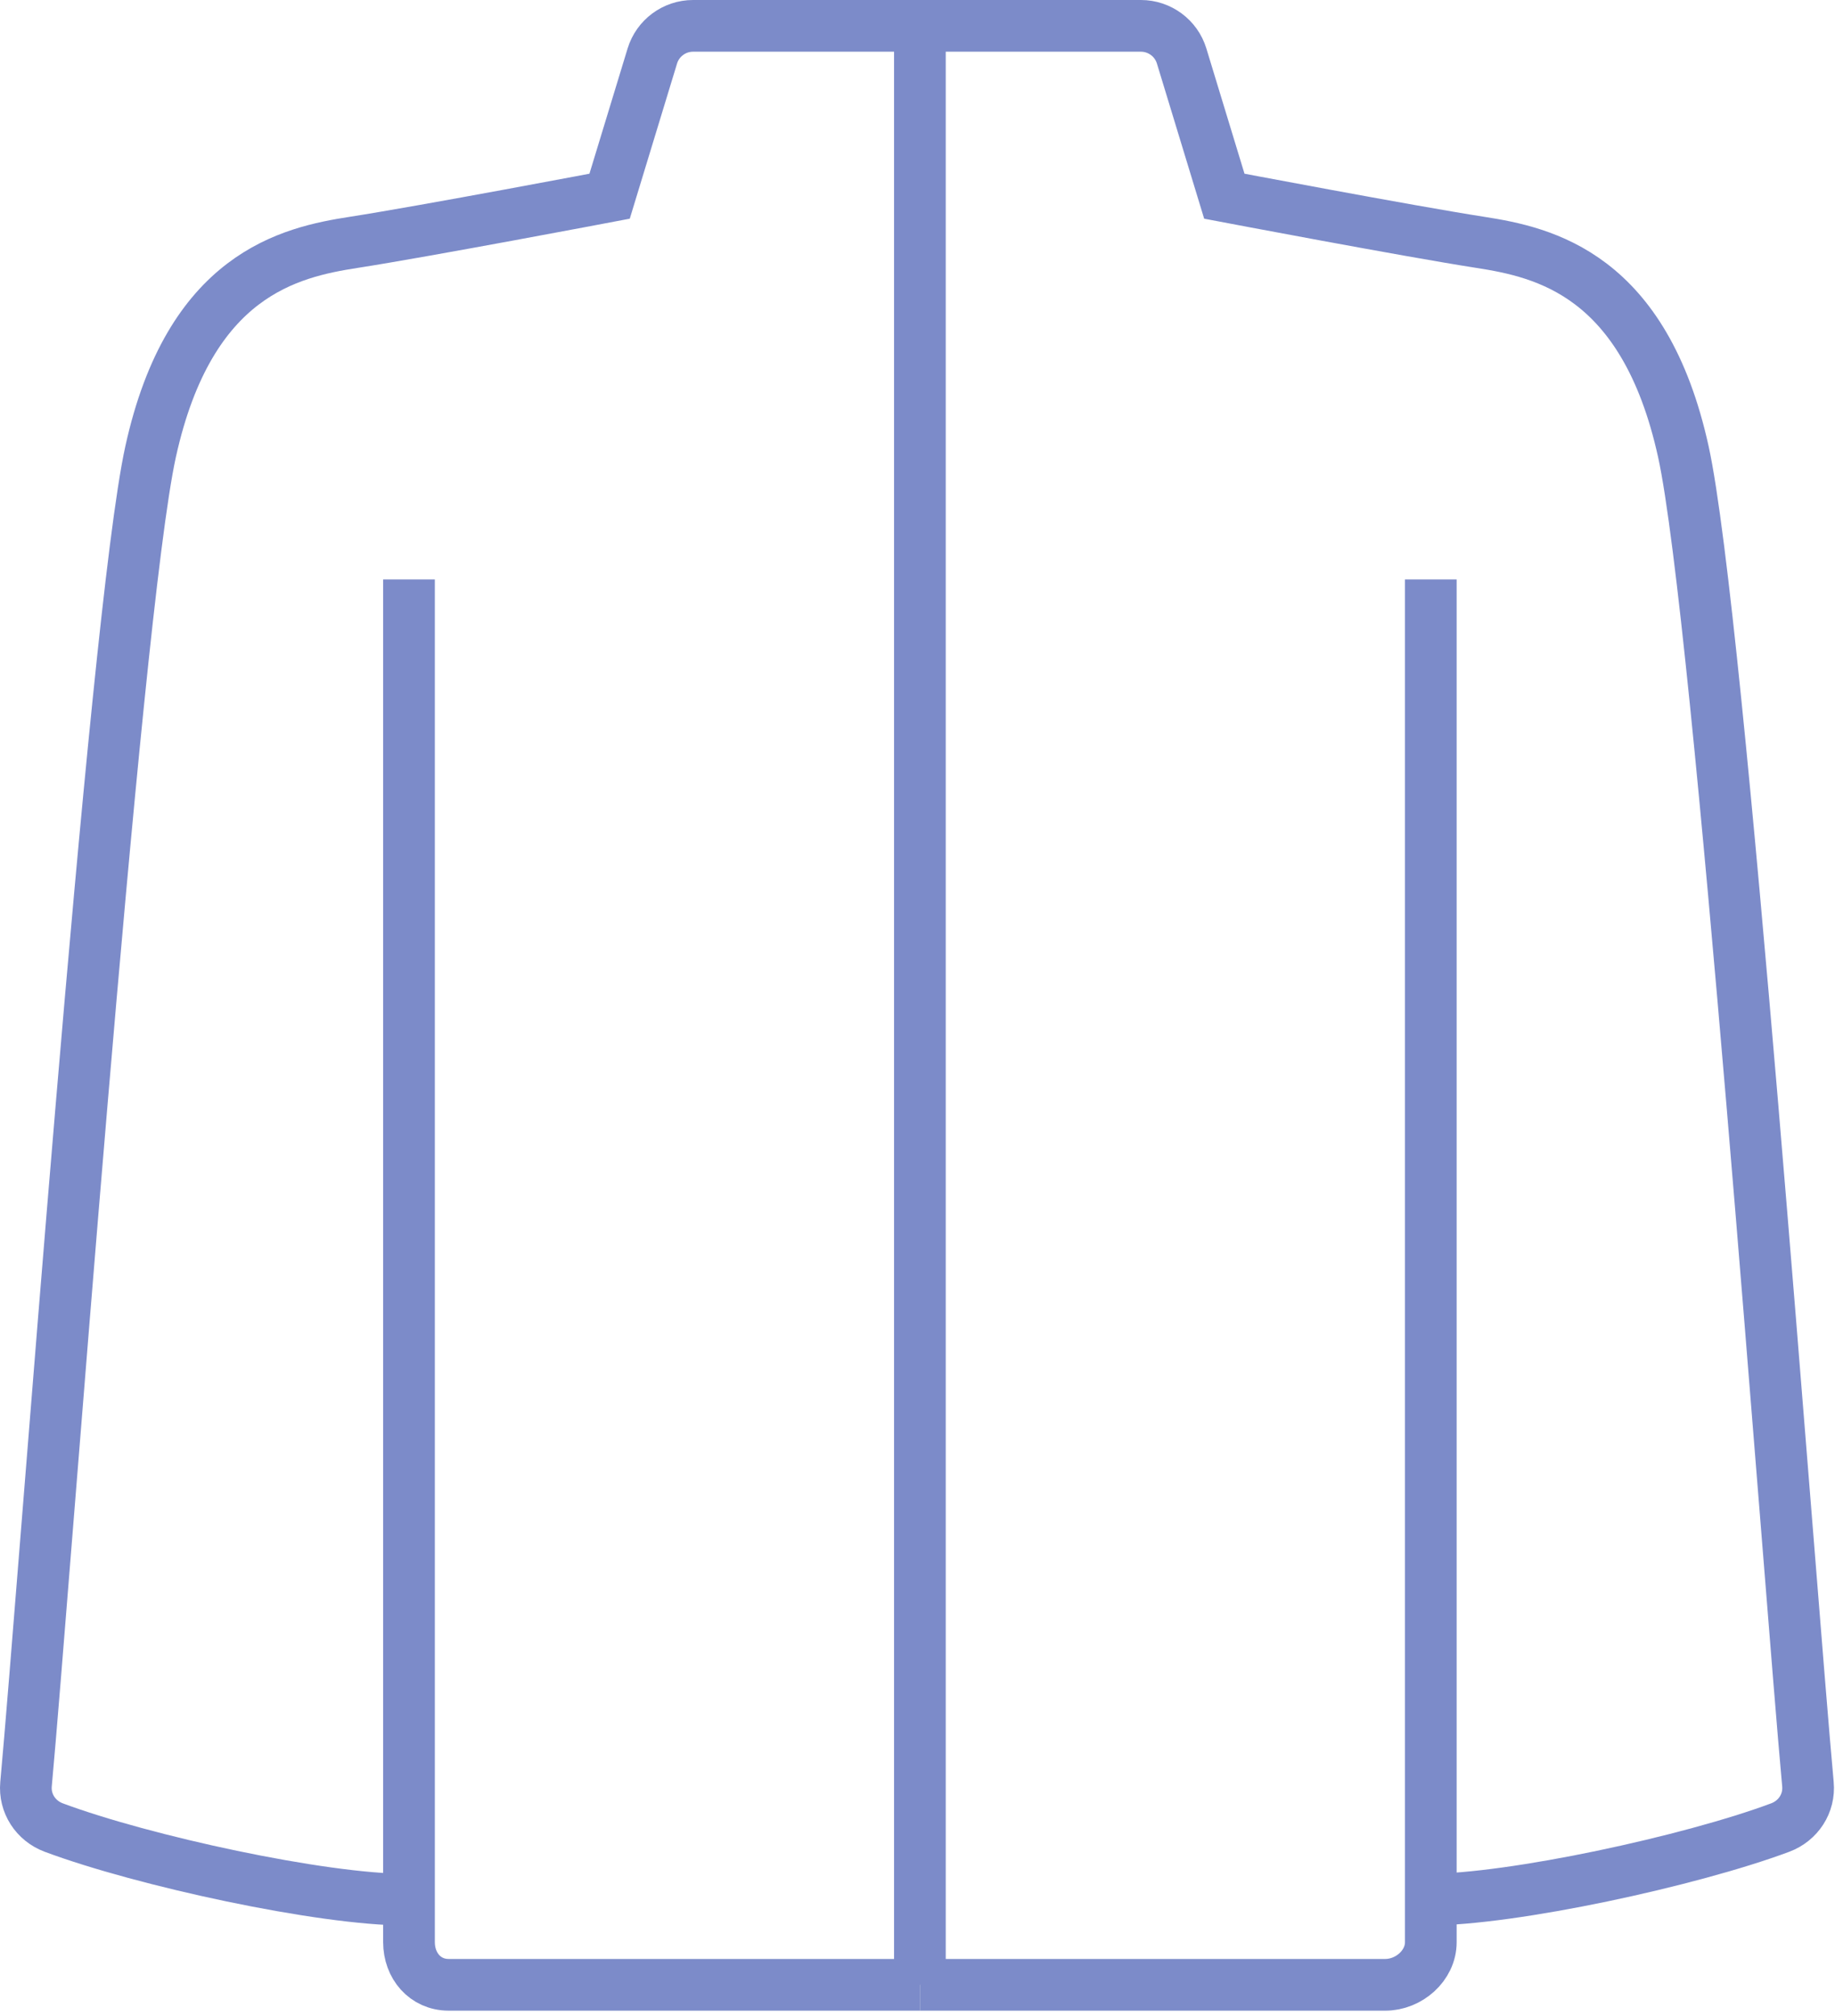
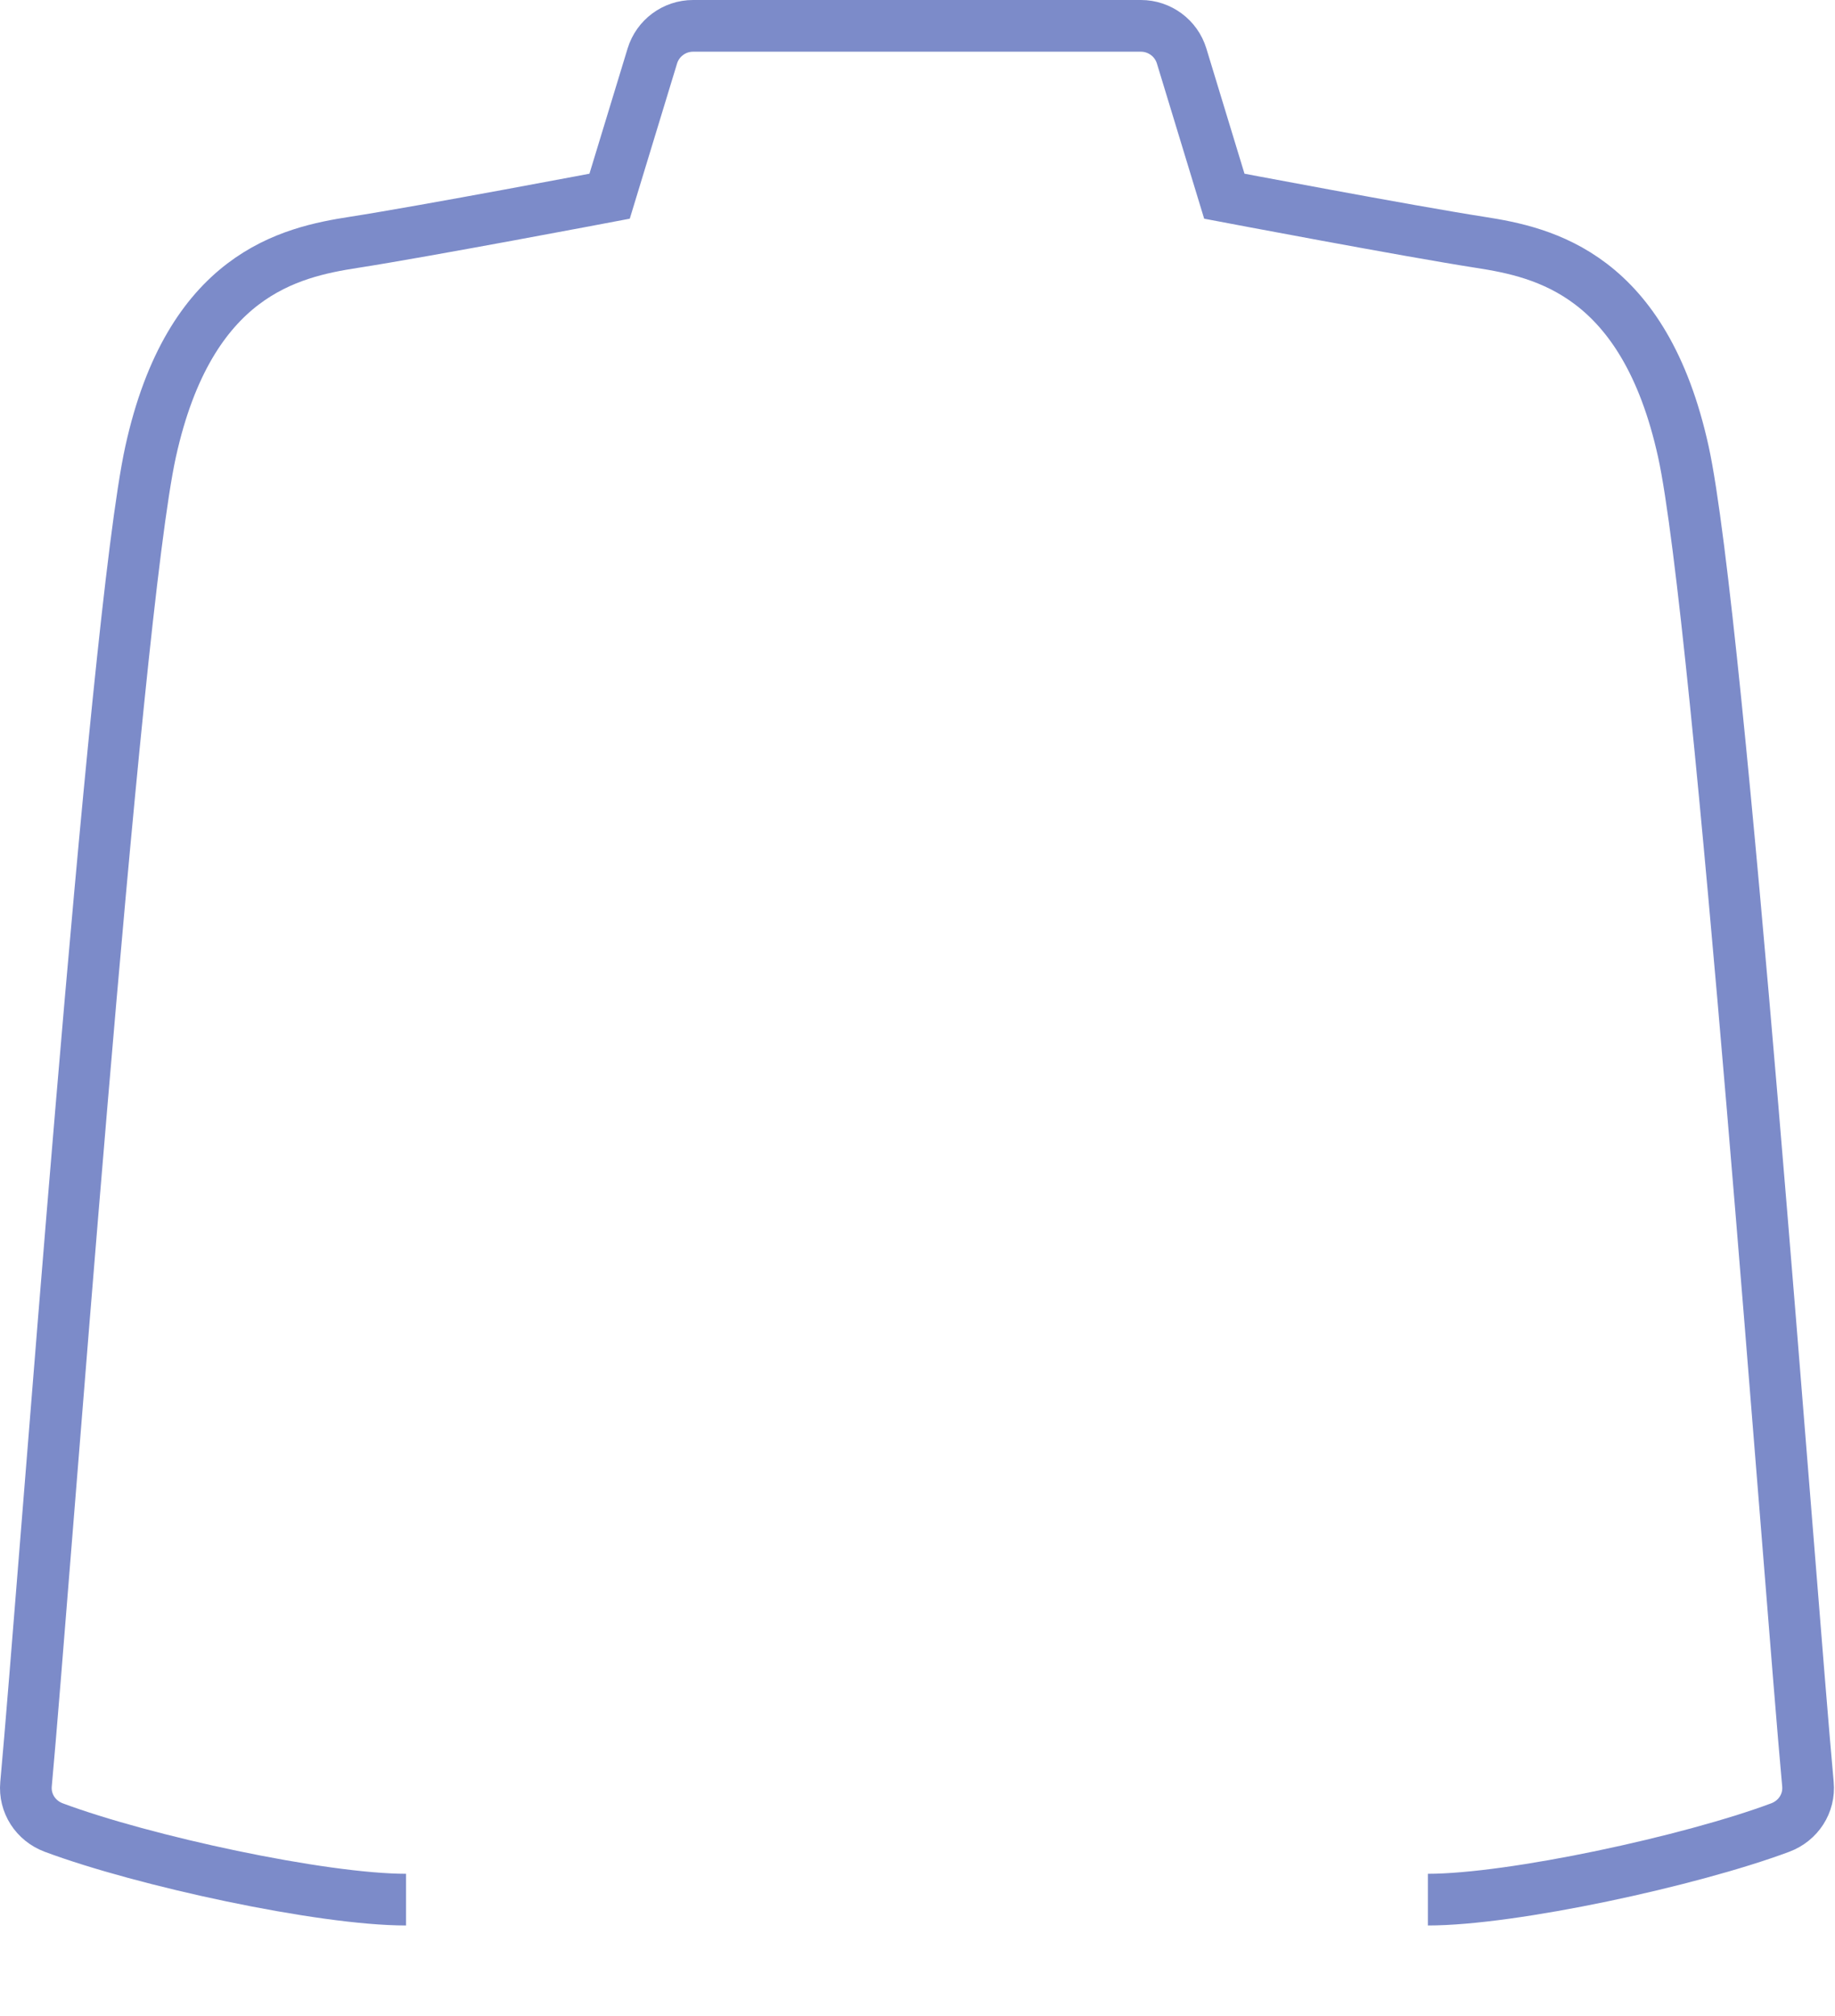
<svg xmlns="http://www.w3.org/2000/svg" width="71" height="78" viewBox="0 0 71 78" fill="none">
  <path d="M55.248 73.485C58.517 73.485 65.416 71.99 68.882 70.696C69.579 70.435 70.022 69.76 69.953 69.019C69.253 61.423 66.538 23.864 65.133 17.474C63.622 10.609 59.749 9.759 57.268 9.374C54.507 8.945 47.372 7.59 47.372 7.59L45.72 2.166C45.509 1.474 44.868 1 44.143 1H35.48H26.816C26.091 1 25.452 1.474 25.24 2.166L23.587 7.59C23.587 7.59 16.453 8.945 13.692 9.374C11.211 9.759 7.338 10.609 5.827 17.474C4.422 23.864 1.707 61.423 1.007 69.019C0.939 69.76 1.381 70.435 2.078 70.696C5.545 71.99 12.443 73.485 15.711 73.485" stroke="#7C8BC9" stroke-width="2" stroke-miterlimit="10" />
-   <path d="M15.825 22.416V75.132C15.825 76.041 16.448 76.78 17.359 76.78H35.594" stroke="#7C8BC9" stroke-width="2" stroke-miterlimit="10" />
-   <path d="M55.361 22.416V75.132C55.361 76.041 54.51 76.78 53.6 76.78H35.593" stroke="#7C8BC9" stroke-width="2" stroke-miterlimit="10" />
-   <path d="M35.593 76.779V1" stroke="#7C8BC9" stroke-width="2" stroke-miterlimit="10" />
</svg>